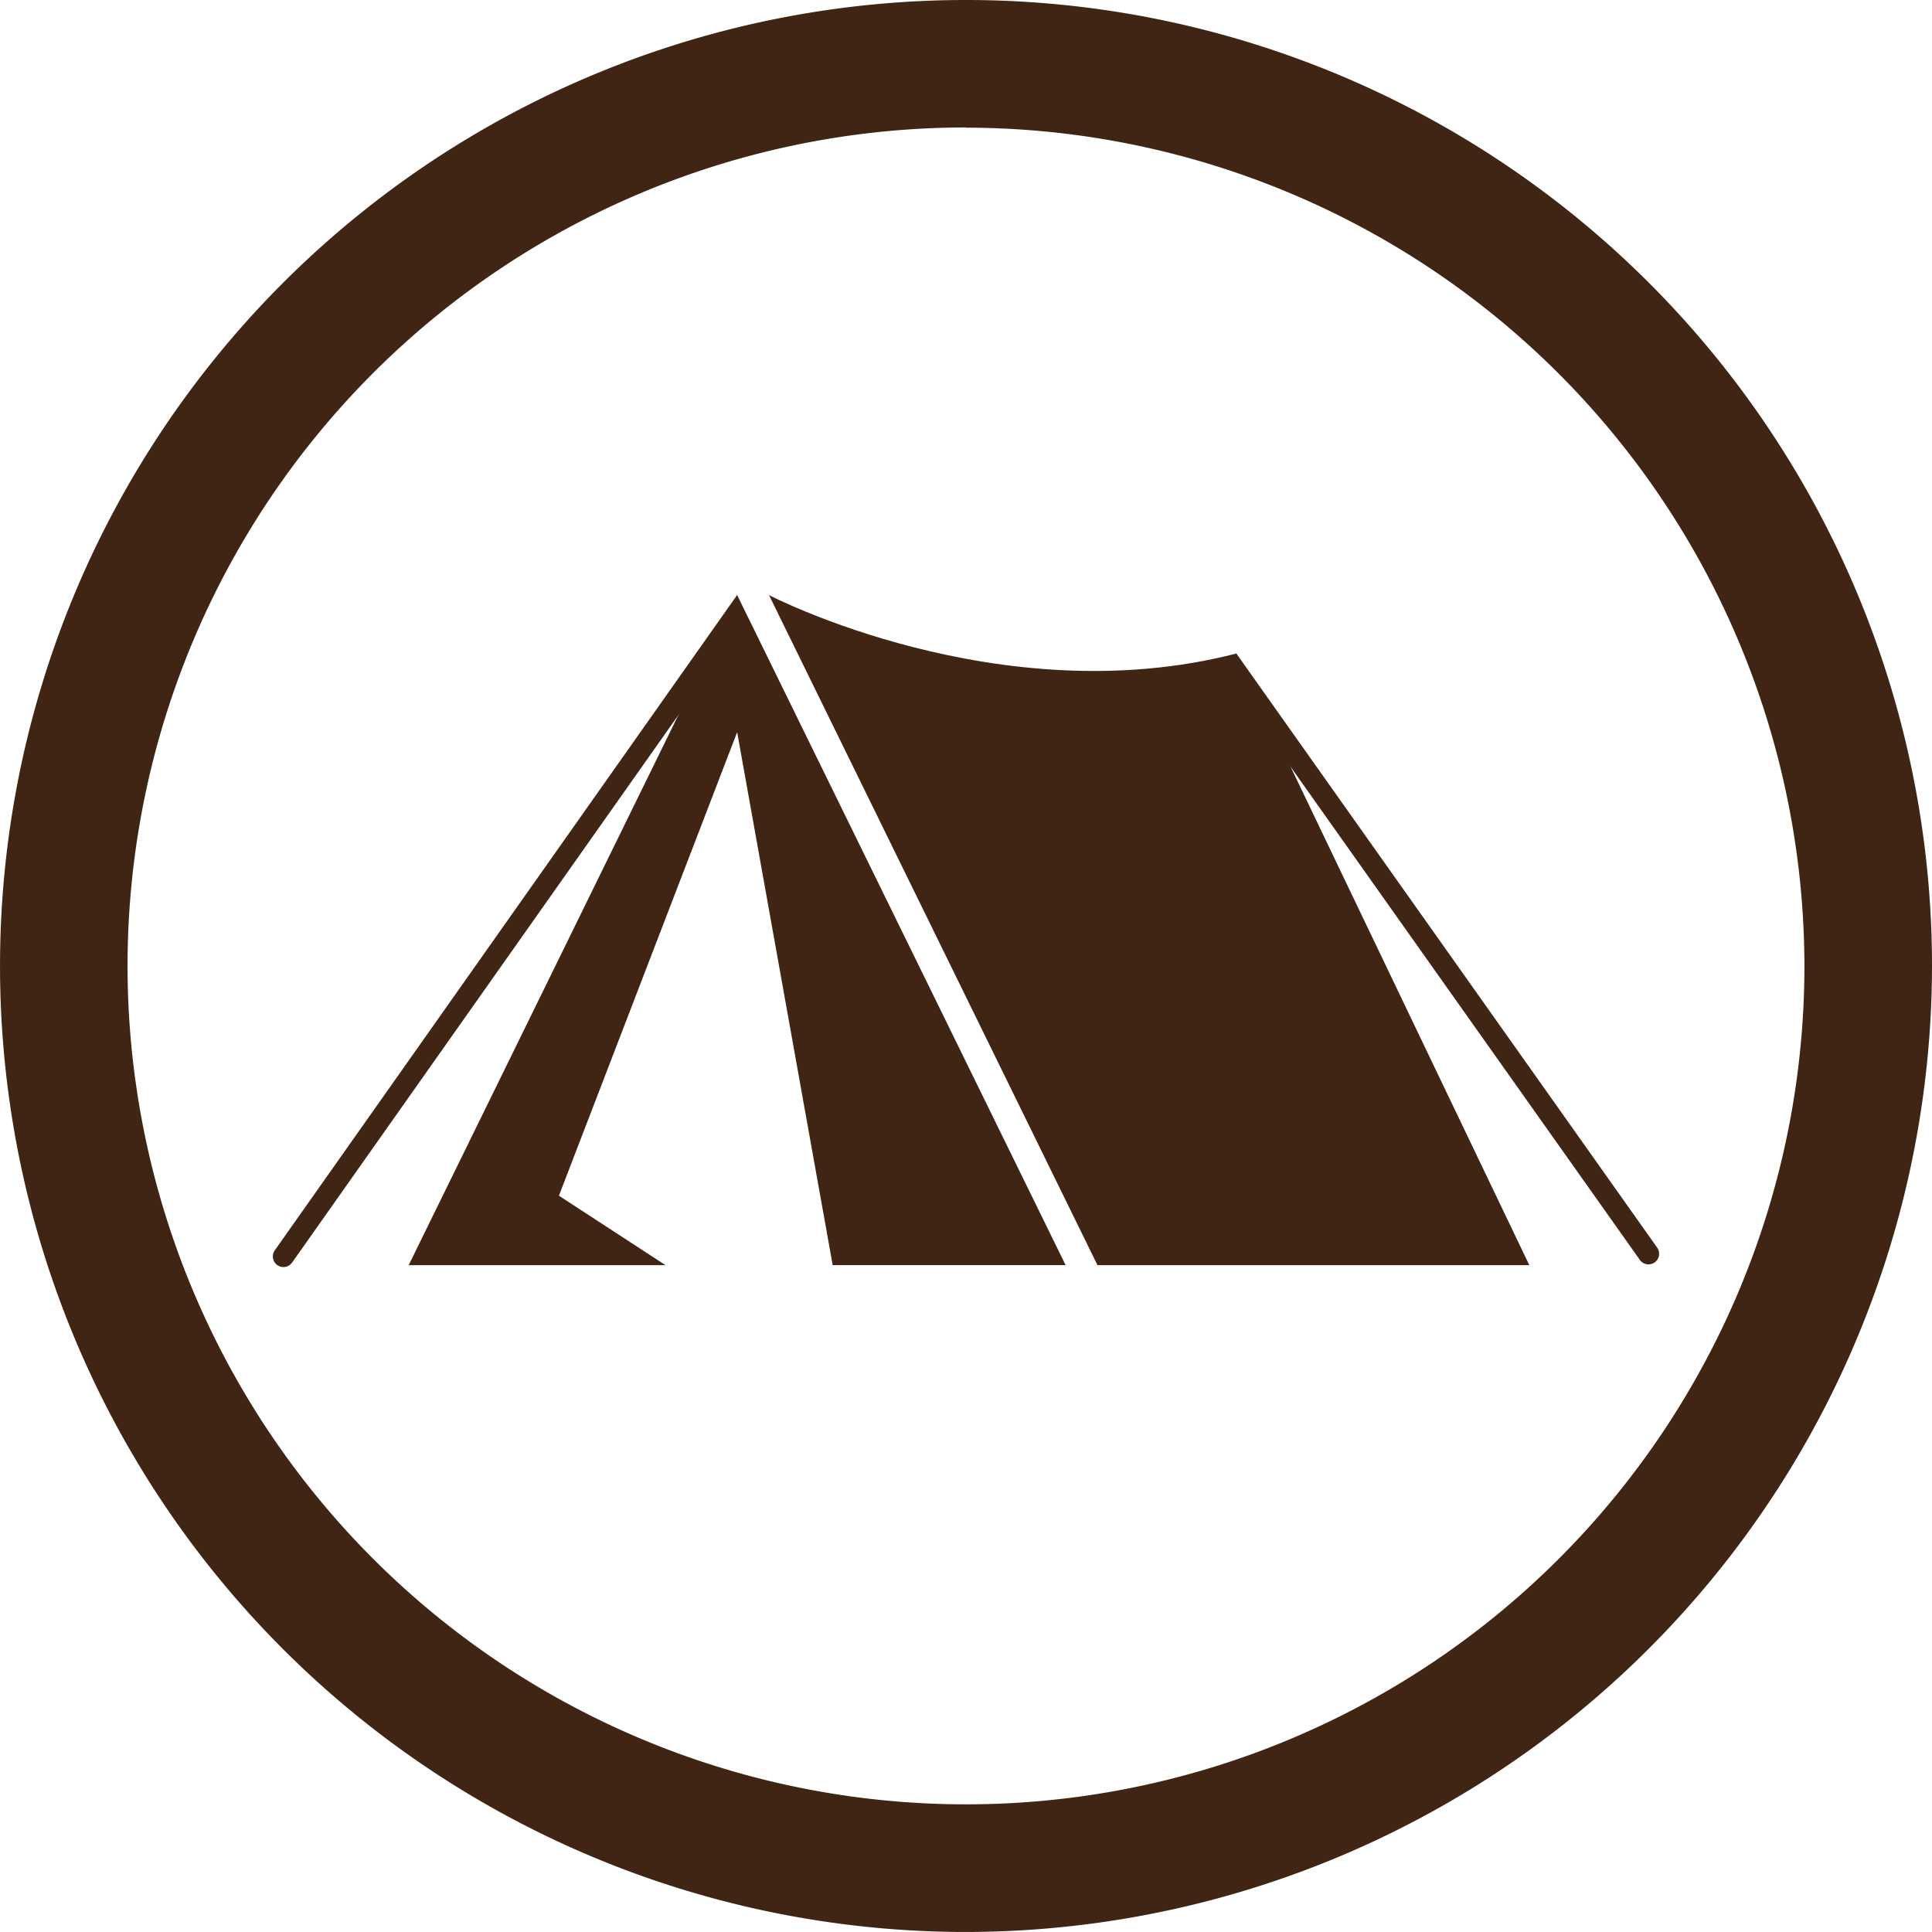
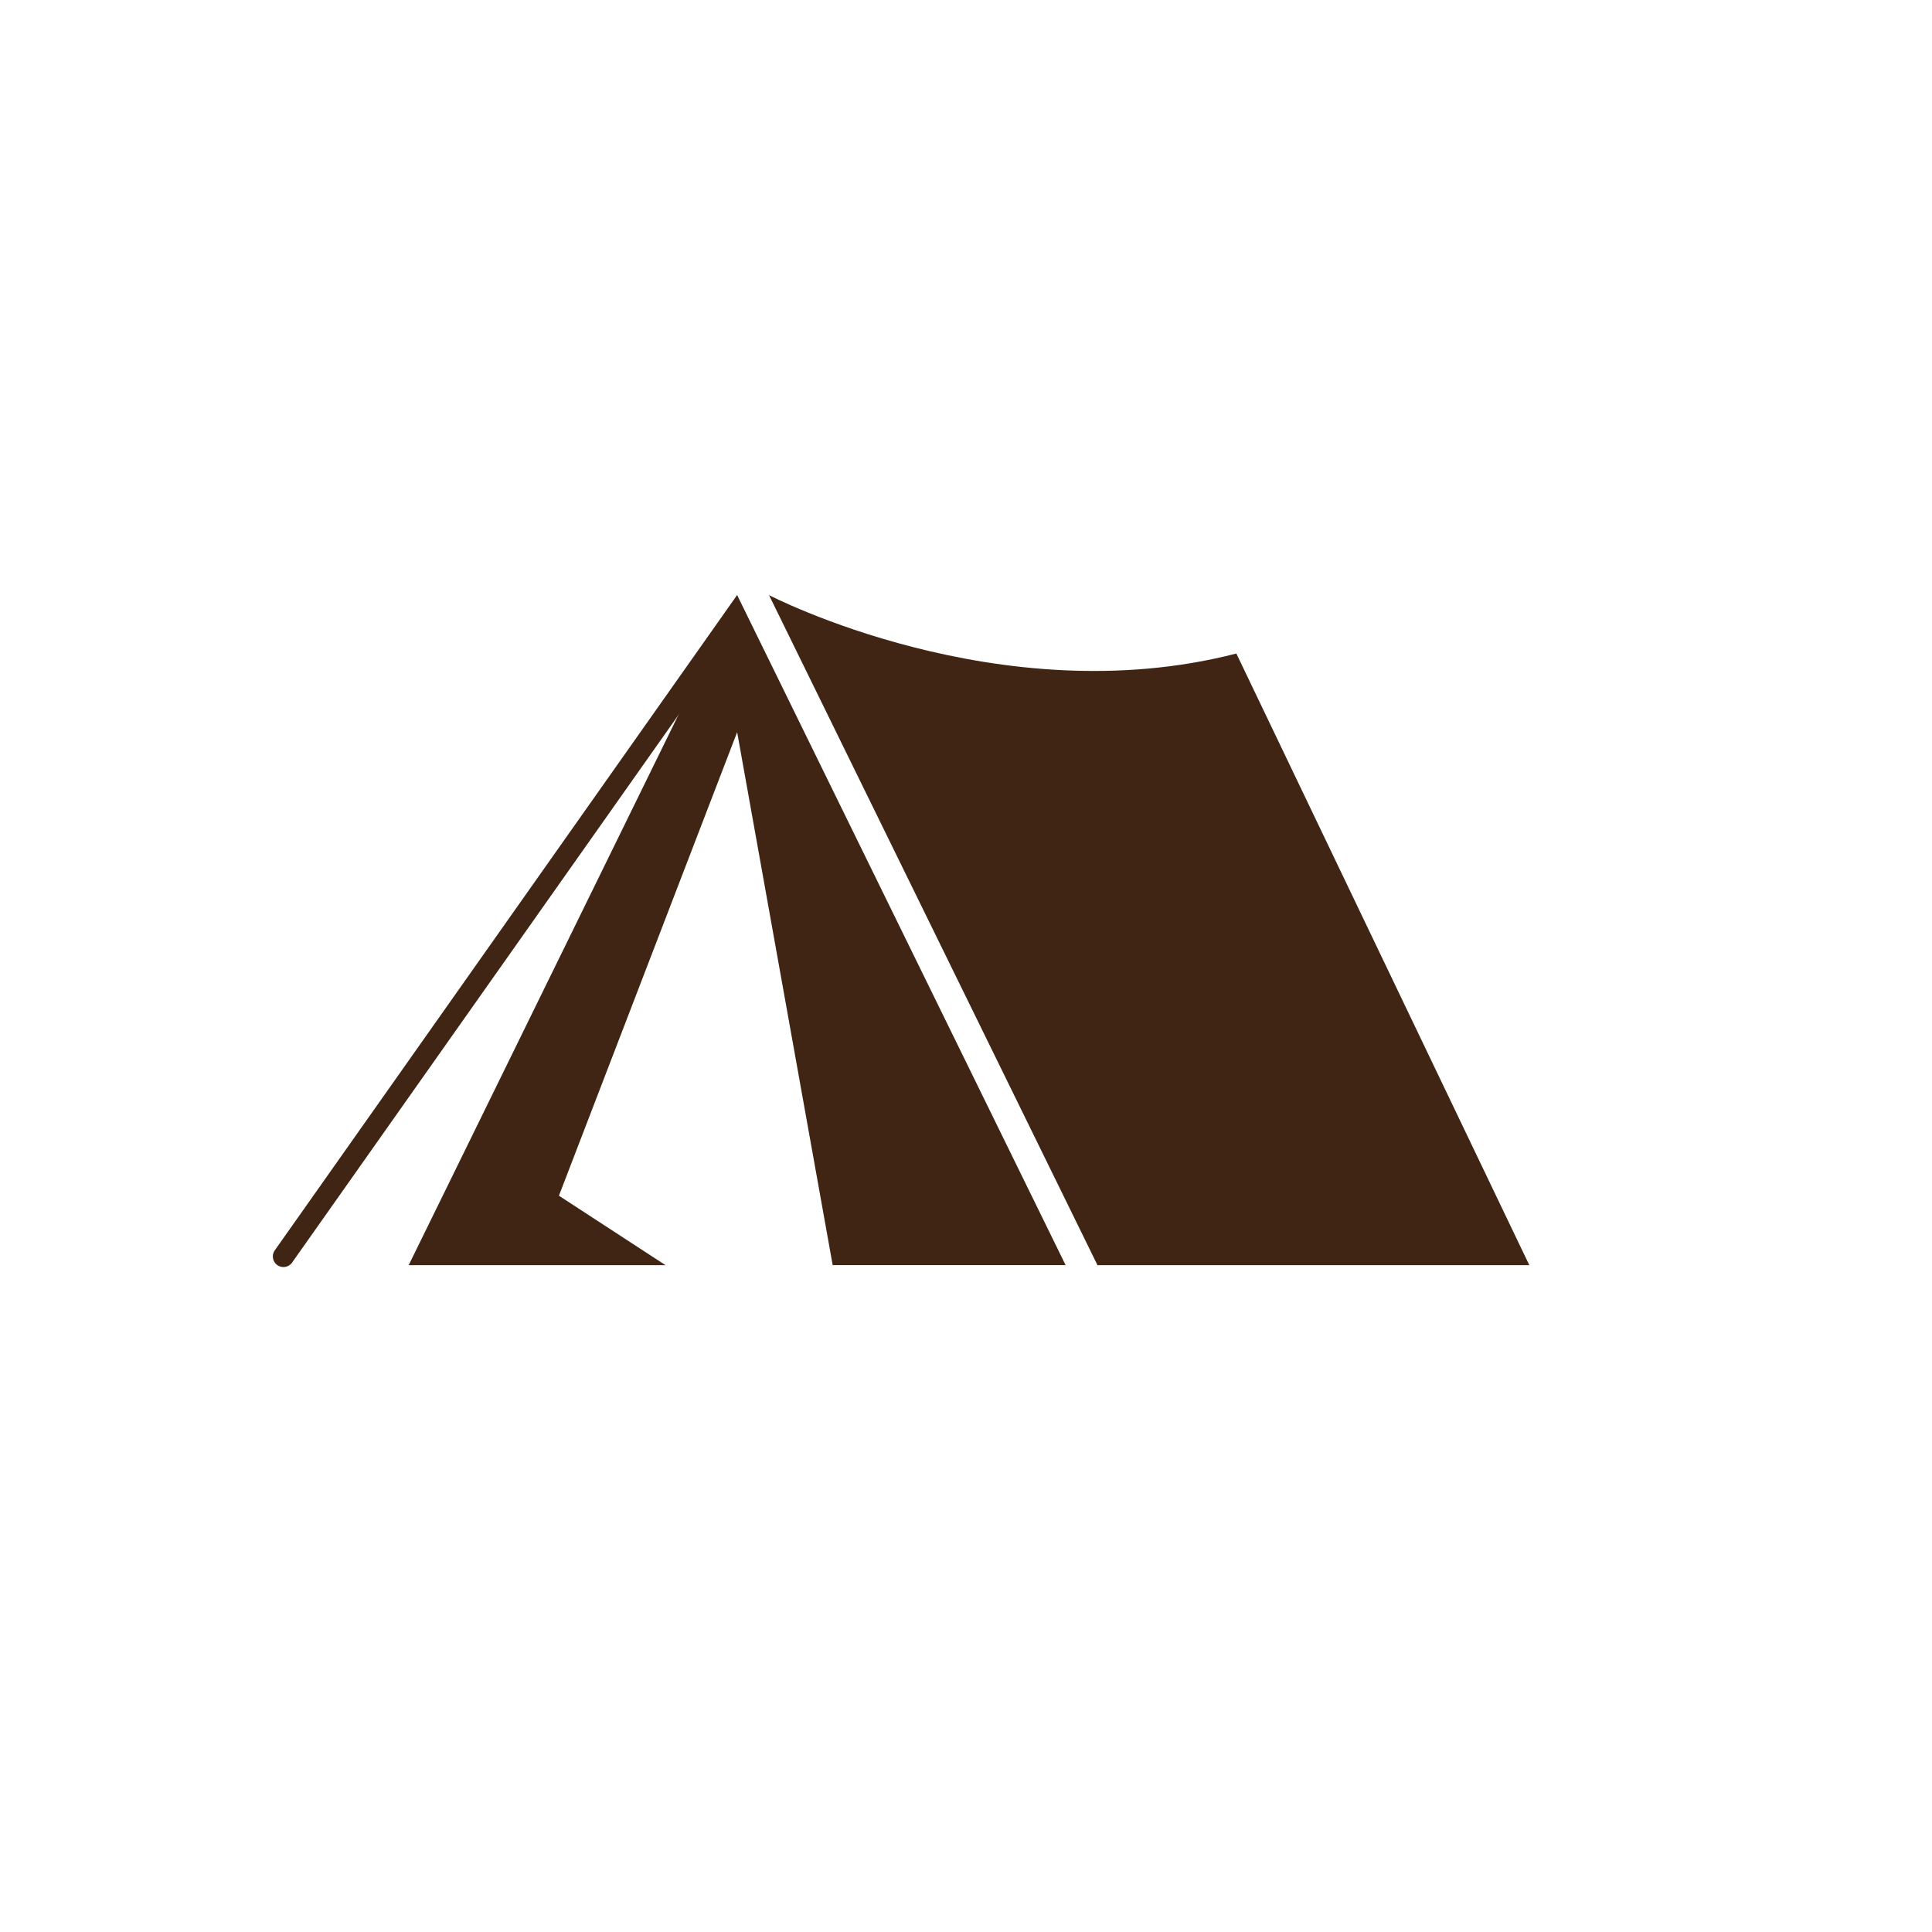
<svg xmlns="http://www.w3.org/2000/svg" width="70.235" height="70.234" viewBox="0 0 70.235 70.234">
  <g id="Grupo_66" data-name="Grupo 66" transform="translate(-154.426 -200.159)">
-     <path id="Trazado_122" data-name="Trazado 122" d="M189.543,270.393a35.117,35.117,0,1,1,35.118-35.117A35.157,35.157,0,0,1,189.543,270.393Zm0-65.6a30.48,30.48,0,1,0,30.48,30.48A30.514,30.514,0,0,0,189.543,204.8Z" fill="#402414" />
    <g id="Grupo_65" data-name="Grupo 65">
      <path id="Trazado_123" data-name="Trazado 123" d="M194.323,246.152l-11.941-24.359s8.362,4.35,16.99,2.124l10.65,22.235Z" fill="#402414" />
      <path id="Trazado_124" data-name="Trazado 124" d="M181.224,221.793l-11.941,24.359h9.337l-3.875-2.525,6.479-16.851,3.473,19.375h8.468Z" fill="#402414" />
      <path id="Trazado_125" data-name="Trazado 125" d="M164.515,246.155h0a.387.387,0,0,1-.1-.541l16.806-23.821.3.912-16.477,23.354A.386.386,0,0,1,164.515,246.155Z" fill="#402414" />
-       <path id="Trazado_126" data-name="Trazado 126" d="M214.037,245.956l-15.293-21.591.628-.448,15.3,21.6a.387.387,0,0,1-.093.535h0A.385.385,0,0,1,214.037,245.956Z" fill="#402414" />
    </g>
  </g>
</svg>